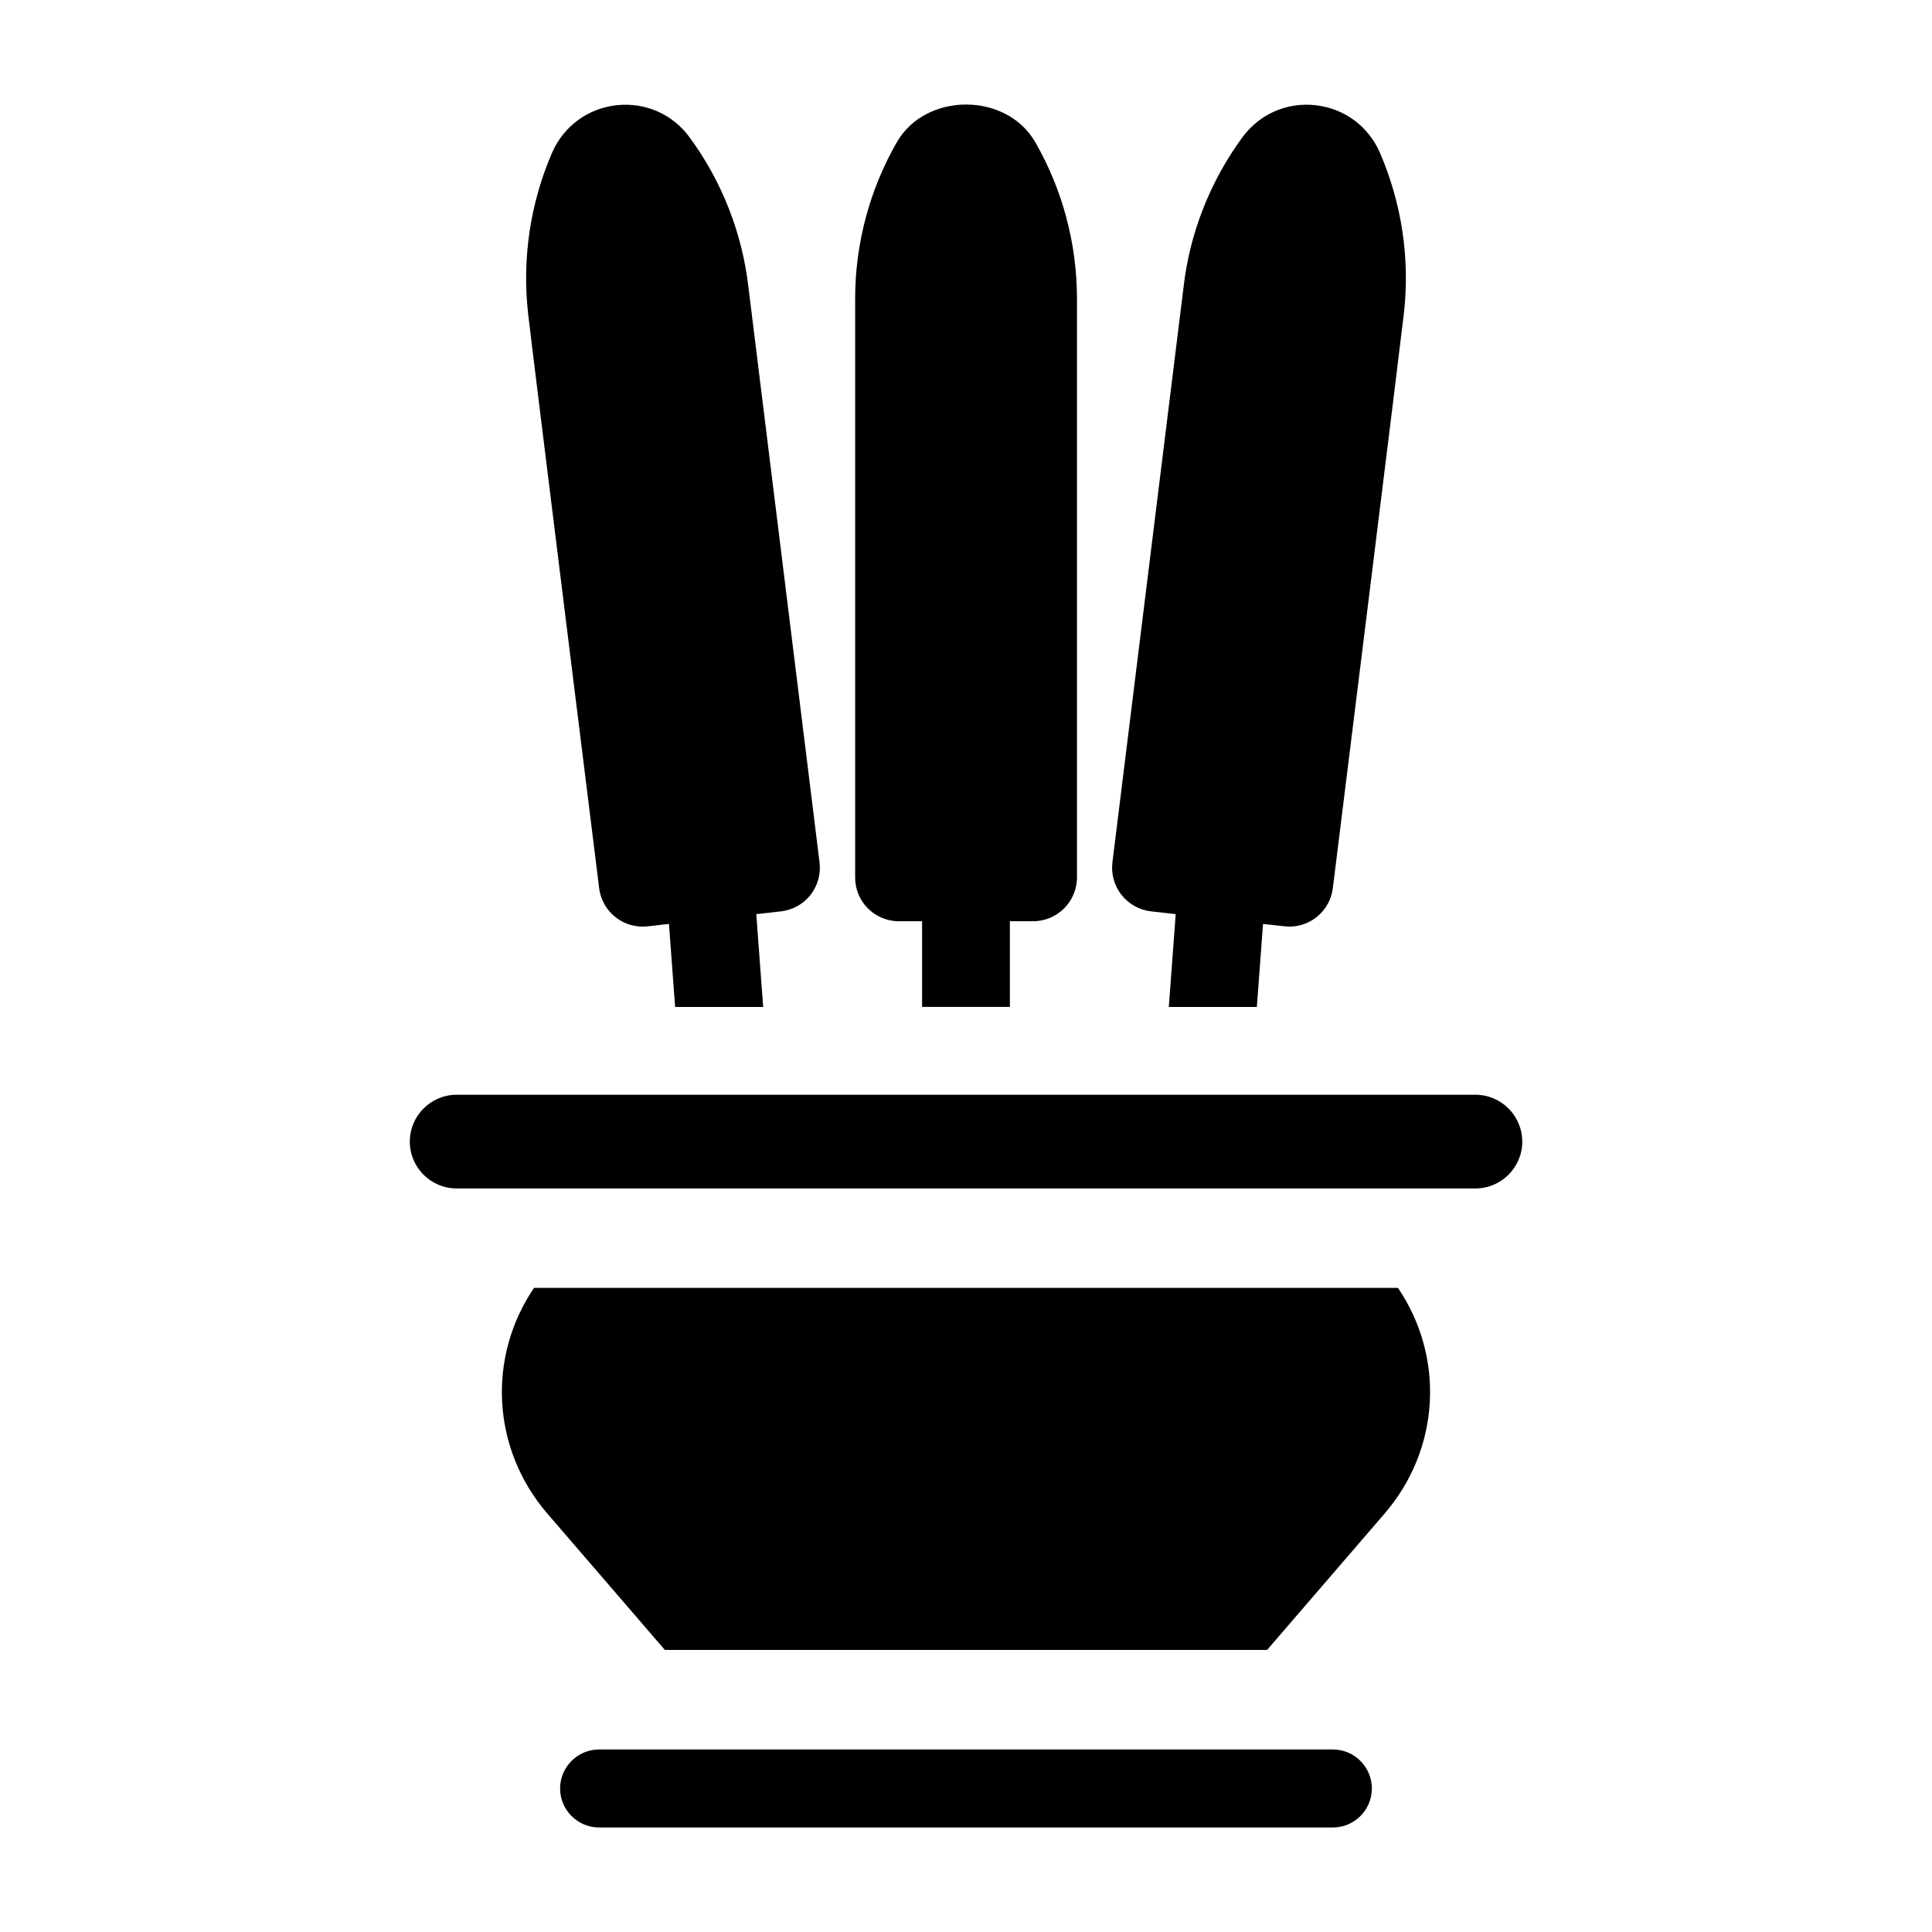
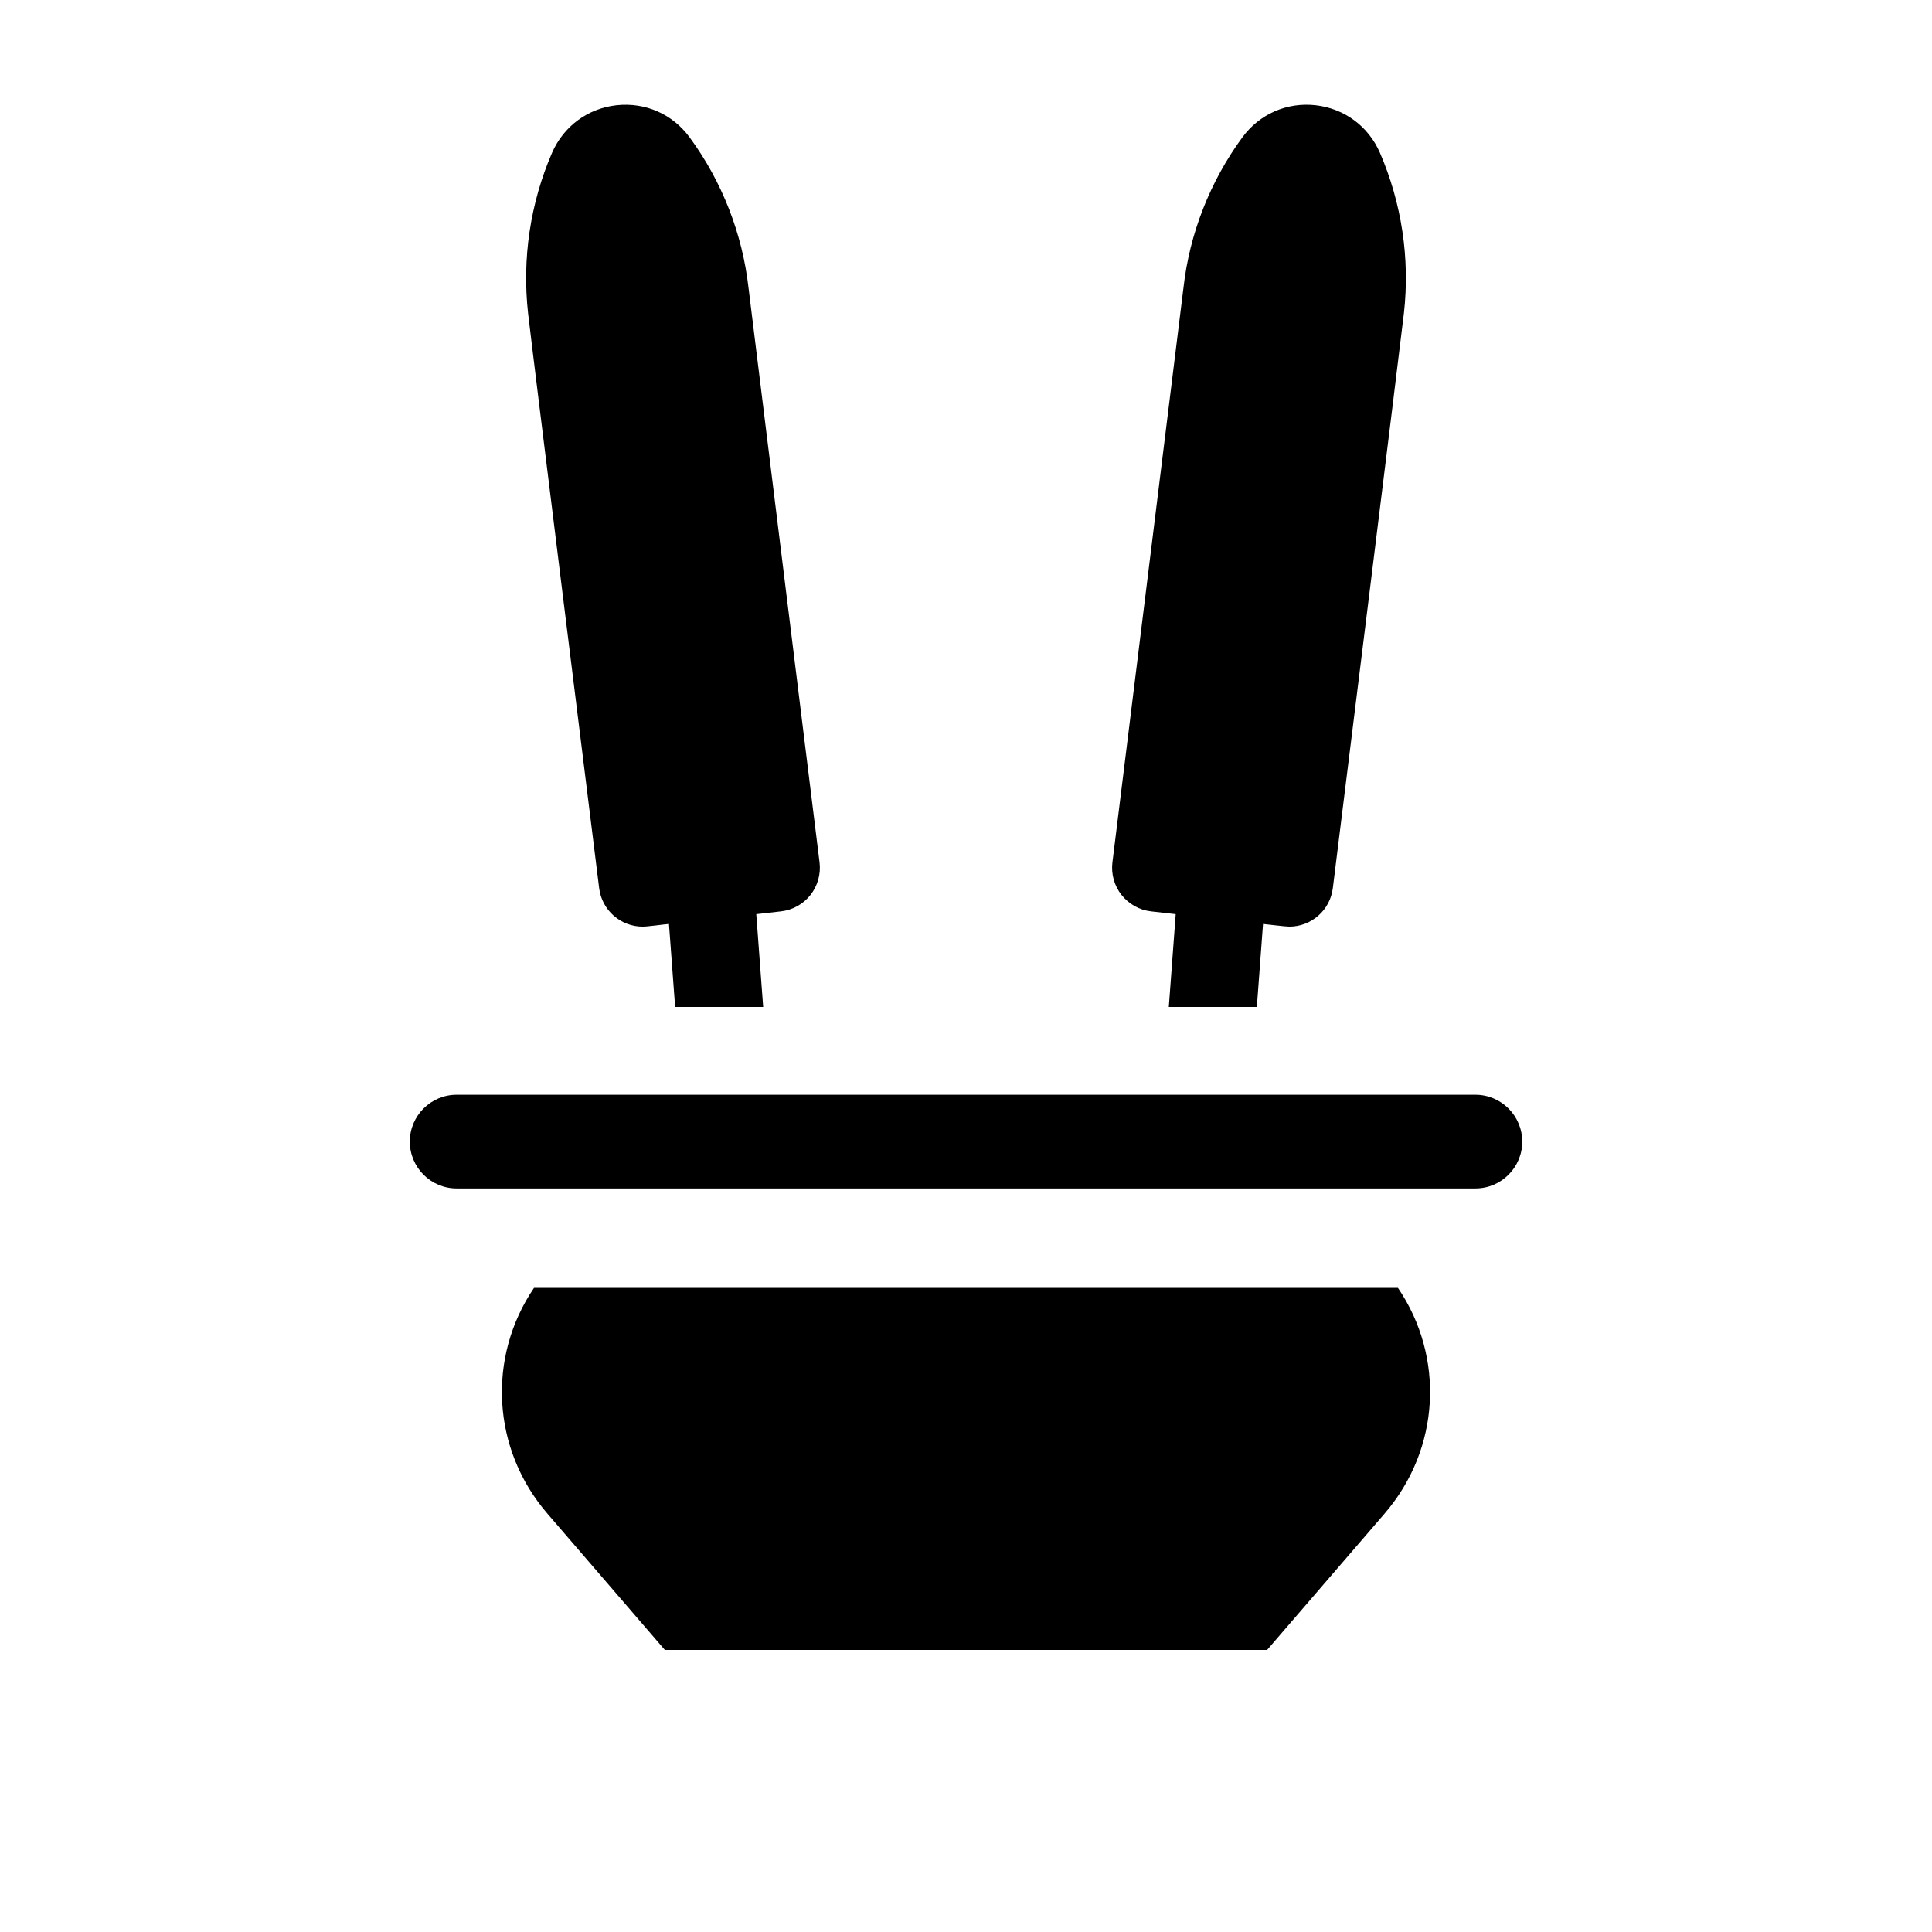
<svg xmlns="http://www.w3.org/2000/svg" fill="#000000" width="800px" height="800px" version="1.1" viewBox="144 144 512 512">
  <g>
    <path d="m285.52 485.3c-12.453 18.344-11.242 42.699 3.574 59.859l31.094 36.086h159.61l31.094-36.086c14.816-17.176 16.027-41.516 3.574-59.859z" />
    <path d="m534.99 434.12h-269.98c-6.832 0-12.406 5.559-12.406 12.422 0 6.832 5.559 12.406 12.406 12.406h270c6.832 0 12.406-5.559 12.406-12.406-0.016-6.867-5.574-12.422-12.422-12.422z" />
-     <path d="m497.23 607.63h-194.47c-5.684 0-10.328 4.644-10.328 10.328 0 5.699 4.644 10.344 10.328 10.344h194.47c5.684 0 10.328-4.644 10.328-10.344-0.012-5.703-4.641-10.328-10.324-10.328z" />
-     <path d="m382.22 388.14h6.141v22.703h23.27v-22.703h6.141c6.422 0 11.637-5.211 11.637-11.637v-153.35c0-14.562-3.824-28.906-11.051-41.469-7.637-13.305-29.047-13.305-36.684 0-7.227 12.578-11.051 26.922-11.051 41.469v153.35c-0.035 6.426 5.176 11.637 11.598 11.637z" />
    <path d="m449.04 385.52 6.535 0.738-1.828 24.594h23.332l1.637-21.996c1.102 0.094 5.918 0.707 6.977 0.707 5.793 0 10.801-4.312 11.523-10.203 1.023-8.234 18.043-145.27 18.844-152.42 1.621-14.438-0.598-29.109-6.359-42.445-3.055-7.023-9.414-11.746-17.051-12.609-7.637-0.852-14.879 2.348-19.414 8.52-8.598 11.73-13.996 25.551-15.602 39.848l-18.828 152.28c-0.379 3.07 0.488 6.203 2.41 8.629 1.918 2.422 4.738 4.012 7.824 4.359z" />
    <path d="m302.78 379.36c0.723 5.887 5.731 10.203 11.523 10.203 1.449 0 5.59-0.613 6.977-0.707l1.637 21.996h23.332l-1.828-24.594 6.535-0.738c3.086-0.348 5.902-1.906 7.824-4.344 1.922-2.441 2.785-5.559 2.41-8.629l-18.812-152.17c-1.621-14.422-7.008-28.246-15.617-39.973-4.535-6.188-11.73-9.352-19.414-8.516-7.617 0.863-13.98 5.57-17.051 12.605-5.762 13.32-7.981 28.012-6.344 42.574 1.008 9.035 17.758 143.57 18.828 152.29z" />
  </g>
</svg>